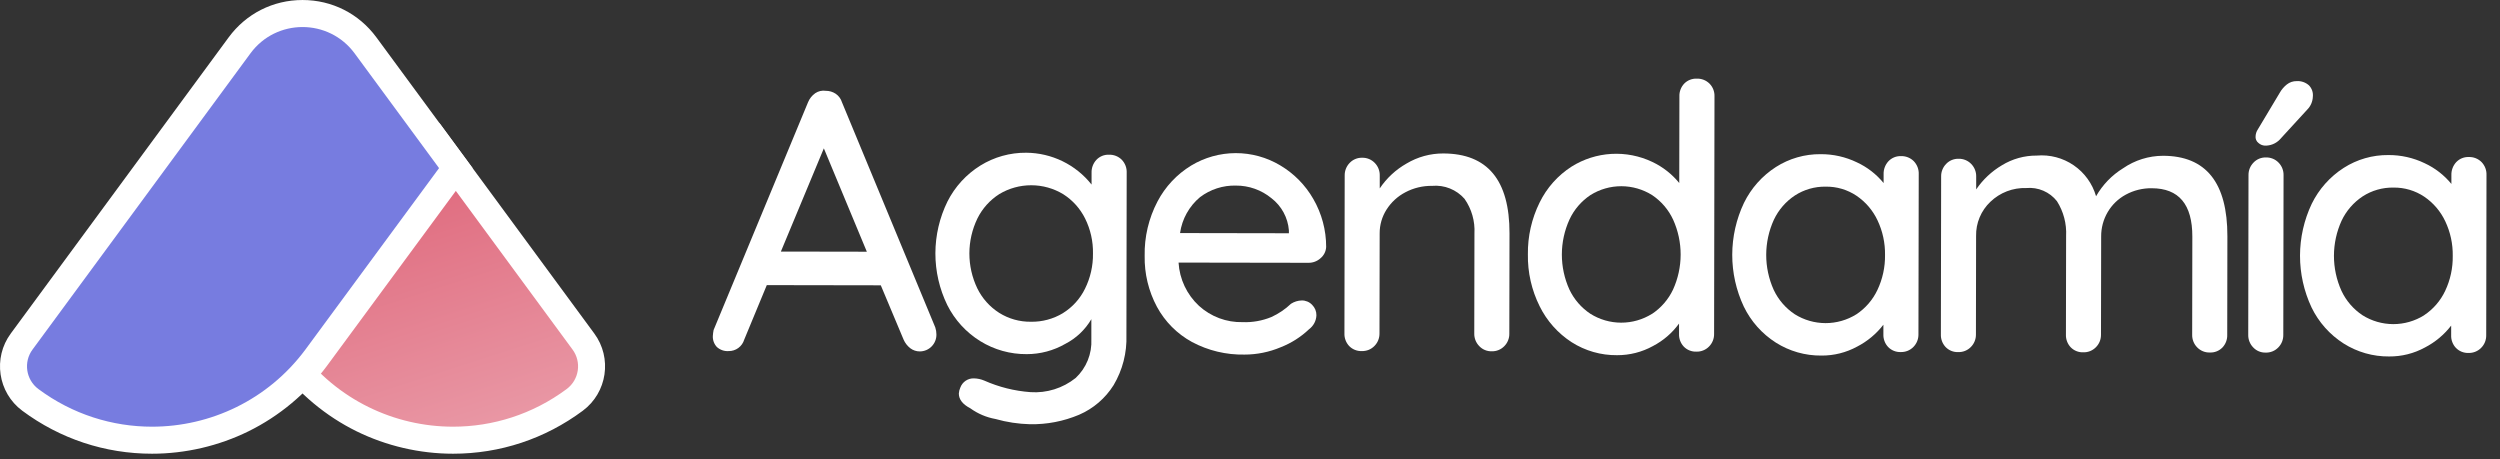
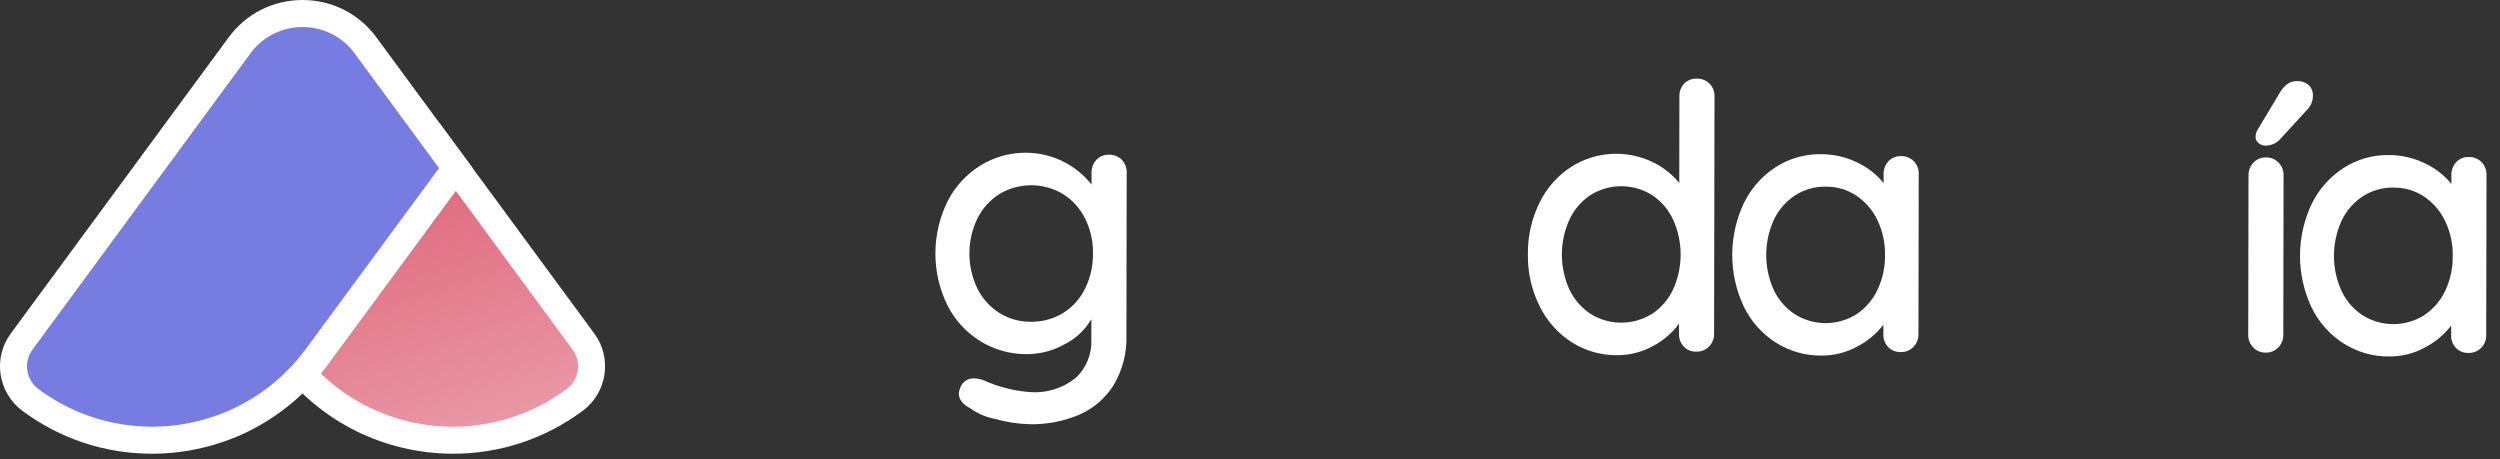
<svg xmlns="http://www.w3.org/2000/svg" width="185" height="34" viewBox="0 0 185 34" fill="none">
  <rect x="0" y="0" width="185" height="34" fill="#333333" stroke="none" />
  <path d="M33.526 32.575C33.525 32.575 33.526 32.575 33.525 32.575C31.215 32.575 28.9 32.037 26.832 31.02C24.693 29.969 22.806 28.395 21.376 26.469L20.926 25.862L21.386 25.264L31.697 11.831L32.507 10.776L33.295 11.848L43.17 25.269C44.184 26.635 43.898 28.576 42.528 29.593C39.901 31.544 36.788 32.575 33.526 32.575Z" fill="url(#paint0_linear)" />
  <path d="M33.526 31.575C36.451 31.575 39.403 30.669 41.932 28.79C42.86 28.101 43.054 26.789 42.364 25.861L32.49 12.44L22.179 25.872C24.95 29.603 29.21 31.575 33.526 31.575ZM33.526 33.575H33.526C31.063 33.575 28.596 33.002 26.39 31.918C24.11 30.796 22.098 29.118 20.573 27.065L19.673 25.852L20.593 24.654L30.904 11.222L32.524 9.111L34.101 11.255L43.973 24.673C45.315 26.485 44.935 29.051 43.125 30.396C40.324 32.476 37.005 33.575 33.526 33.575Z" fill="white" />
  <path d="M11.25 32.575C7.987 32.575 4.874 31.544 2.247 29.593C0.878 28.576 0.591 26.635 1.608 25.265L17.726 3.359C18.828 1.861 20.527 1.001 22.387 1.001C24.248 1.001 25.947 1.86 27.05 3.359L33.295 11.848L33.732 12.44L33.295 13.033L23.401 26.465C21.969 28.395 20.082 29.968 17.944 31.02C15.875 32.037 13.56 32.575 11.25 32.575Z" fill="#777CE0" />
  <path d="M11.25 31.575C15.565 31.575 19.826 29.603 22.596 25.872L32.49 12.44L26.244 3.952C25.287 2.651 23.837 2.001 22.387 2.001C20.937 2.001 19.487 2.651 18.531 3.952L2.411 25.861C1.722 26.789 1.915 28.101 2.843 28.79C5.373 30.669 8.324 31.575 11.25 31.575ZM11.25 33.575C7.771 33.575 4.451 32.476 1.651 30.396C-0.16 29.051 -0.54 26.484 0.803 24.672L16.92 2.766C18.212 1.009 20.205 0.001 22.387 0.001C24.569 0.001 26.562 1.009 27.855 2.766L34.101 11.255L34.973 12.441L34.1 13.626L24.206 27.058L24.204 27.061L24.202 27.065C22.677 29.118 20.666 30.796 18.385 31.918C16.18 33.002 13.713 33.575 11.25 33.575Z" fill="white" />
-   <path d="M69.295 24.751C69.298 24.915 69.268 25.077 69.207 25.228C69.147 25.38 69.056 25.518 68.942 25.635C68.828 25.752 68.691 25.844 68.541 25.908C68.39 25.971 68.228 26.005 68.065 26.005C67.813 26.006 67.567 25.924 67.365 25.772C67.147 25.603 66.975 25.382 66.865 25.129L65.179 21.113L56.743 21.099L55.071 25.136C54.997 25.382 54.845 25.598 54.638 25.75C54.431 25.902 54.18 25.983 53.923 25.98C53.765 25.991 53.606 25.971 53.456 25.919C53.306 25.868 53.168 25.786 53.05 25.68C52.947 25.571 52.868 25.442 52.816 25.301C52.765 25.161 52.742 25.011 52.75 24.861C52.759 24.714 52.778 24.568 52.806 24.423L59.796 7.564C59.906 7.295 60.091 7.063 60.329 6.896C60.557 6.742 60.835 6.679 61.107 6.72C61.369 6.718 61.625 6.794 61.843 6.939C62.064 7.09 62.228 7.312 62.306 7.568L69.212 24.232C69.267 24.4 69.295 24.575 69.295 24.751ZM57.785 18.616L64.146 18.627L60.965 10.978L57.785 18.616Z" fill="white" />
  <path d="M83.008 11.818C83.132 11.946 83.228 12.098 83.292 12.265C83.355 12.432 83.383 12.61 83.375 12.788L83.355 24.8C83.4 26.099 83.071 27.383 82.407 28.5C81.797 29.473 80.906 30.238 79.851 30.693C78.703 31.177 77.465 31.416 76.219 31.393C75.356 31.371 74.498 31.241 73.667 31.006C72.992 30.885 72.353 30.613 71.798 30.211C71.235 29.918 70.953 29.554 70.954 29.118C70.964 28.967 71.001 28.819 71.064 28.681C71.139 28.475 71.277 28.298 71.459 28.175C71.641 28.053 71.857 27.991 72.076 28C72.339 28.006 72.598 28.062 72.84 28.165C73.919 28.643 75.073 28.932 76.25 29.018C77.457 29.102 78.651 28.728 79.596 27.972C79.988 27.606 80.295 27.159 80.496 26.662C80.697 26.165 80.787 25.63 80.76 25.094V23.62C80.304 24.4 79.635 25.033 78.832 25.446C77.963 25.945 76.979 26.207 75.977 26.206C74.764 26.216 73.572 25.883 72.54 25.245C71.496 24.599 70.652 23.676 70.101 22.579C69.519 21.384 69.217 20.072 69.219 18.743C69.222 17.413 69.528 16.102 70.114 14.909C70.666 13.817 71.508 12.897 72.547 12.251C73.567 11.619 74.747 11.29 75.947 11.302C76.877 11.309 77.793 11.524 78.629 11.931C79.465 12.339 80.199 12.929 80.776 13.658V12.784C80.765 12.431 80.893 12.089 81.132 11.829C81.251 11.703 81.395 11.604 81.555 11.538C81.716 11.472 81.888 11.442 82.061 11.448C82.236 11.442 82.41 11.472 82.573 11.535C82.736 11.599 82.884 11.695 83.008 11.818V11.818ZM78.661 23.168C79.362 22.733 79.926 22.109 80.289 21.368C80.69 20.559 80.893 19.665 80.88 18.762C80.897 17.863 80.697 16.973 80.297 16.168C79.931 15.432 79.37 14.809 78.676 14.368C77.964 13.938 77.148 13.71 76.316 13.709C75.484 13.707 74.668 13.932 73.954 14.359C73.255 14.802 72.692 15.43 72.326 16.172C71.938 16.977 71.736 17.858 71.734 18.751C71.733 19.644 71.932 20.526 72.317 21.332C72.68 22.076 73.24 22.705 73.938 23.15C74.64 23.591 75.455 23.82 76.284 23.809C77.121 23.825 77.945 23.604 78.661 23.17V23.168Z" fill="white" />
-   <path d="M97.722 19.107C97.477 19.331 97.154 19.453 96.822 19.447L87.213 19.431C87.285 20.652 87.826 21.799 88.723 22.631C89.605 23.434 90.763 23.867 91.956 23.838C92.685 23.866 93.411 23.737 94.085 23.459C94.619 23.214 95.108 22.883 95.534 22.478C95.77 22.326 96.044 22.241 96.325 22.234C96.47 22.231 96.615 22.259 96.749 22.315C96.882 22.372 97.003 22.456 97.102 22.562C97.203 22.663 97.282 22.782 97.336 22.913C97.389 23.045 97.416 23.186 97.415 23.328C97.408 23.531 97.355 23.729 97.26 23.909C97.165 24.088 97.031 24.244 96.868 24.364C96.261 24.941 95.548 25.394 94.768 25.698C93.921 26.055 93.011 26.239 92.092 26.239C90.737 26.266 89.398 25.944 88.203 25.305C87.107 24.706 86.208 23.803 85.614 22.705C84.994 21.547 84.681 20.249 84.705 18.935C84.677 17.535 85.004 16.151 85.654 14.911C86.227 13.816 87.088 12.897 88.143 12.253C89.137 11.653 90.275 11.334 91.437 11.331C92.598 11.328 93.738 11.641 94.735 12.237C95.754 12.841 96.599 13.698 97.187 14.726C97.81 15.805 98.138 17.03 98.136 18.276C98.128 18.436 98.087 18.592 98.016 18.735C97.945 18.878 97.844 19.005 97.722 19.107ZM88.803 14.588C87.998 15.261 87.47 16.208 87.324 17.247L95.378 17.261V17.043C95.341 16.579 95.206 16.127 94.984 15.718C94.761 15.308 94.455 14.95 94.086 14.666C93.344 14.057 92.413 13.727 91.453 13.733C90.499 13.71 89.565 14.012 88.804 14.588H88.803Z" fill="white" />
-   <path d="M111.703 17.261L111.69 24.686C111.694 24.858 111.663 25.028 111.599 25.188C111.536 25.347 111.441 25.492 111.32 25.614C111.198 25.74 111.052 25.839 110.889 25.905C110.727 25.971 110.552 26.001 110.377 25.995C110.206 25.999 110.037 25.967 109.88 25.9C109.722 25.834 109.581 25.736 109.464 25.611C109.344 25.488 109.249 25.343 109.186 25.184C109.123 25.024 109.092 24.854 109.096 24.682L109.109 17.282C109.159 16.368 108.901 15.464 108.376 14.714C108.08 14.376 107.708 14.113 107.291 13.946C106.874 13.779 106.423 13.713 105.976 13.754C105.287 13.743 104.606 13.907 103.997 14.229C103.428 14.526 102.947 14.967 102.603 15.51C102.268 16.036 102.092 16.647 102.095 17.27L102.082 24.67C102.085 24.841 102.054 25.012 101.991 25.171C101.927 25.331 101.832 25.476 101.712 25.598C101.59 25.724 101.444 25.823 101.281 25.889C101.119 25.954 100.944 25.985 100.769 25.979C100.597 25.985 100.426 25.956 100.266 25.892C100.106 25.828 99.961 25.732 99.841 25.609C99.722 25.483 99.63 25.335 99.57 25.173C99.509 25.011 99.481 24.839 99.488 24.666L99.507 12.982C99.504 12.81 99.536 12.64 99.599 12.481C99.663 12.322 99.757 12.177 99.877 12.054C99.995 11.93 100.137 11.832 100.295 11.767C100.453 11.701 100.622 11.669 100.793 11.673C100.968 11.668 101.142 11.699 101.304 11.765C101.466 11.832 101.613 11.931 101.734 12.057C101.854 12.18 101.948 12.325 102.011 12.485C102.074 12.644 102.105 12.815 102.101 12.986V13.942C102.61 13.183 103.289 12.553 104.083 12.102C104.904 11.611 105.844 11.353 106.801 11.356C110.076 11.361 111.71 13.33 111.703 17.261Z" fill="white" />
  <path d="M126.505 6.189C126.627 6.313 126.723 6.46 126.786 6.622C126.849 6.785 126.878 6.958 126.872 7.132L126.843 24.712C126.846 24.884 126.815 25.054 126.751 25.213C126.687 25.373 126.592 25.518 126.472 25.64C126.35 25.766 126.204 25.865 126.041 25.93C125.879 25.996 125.705 26.027 125.53 26.021C125.358 26.028 125.187 25.998 125.027 25.934C124.867 25.871 124.722 25.774 124.602 25.651C124.483 25.525 124.391 25.377 124.33 25.215C124.27 25.053 124.242 24.881 124.249 24.708V23.944C123.744 24.64 123.084 25.209 122.321 25.606C121.506 26.056 120.589 26.289 119.658 26.284C118.47 26.296 117.304 25.962 116.302 25.323C115.285 24.665 114.465 23.744 113.931 22.657C113.338 21.466 113.041 20.151 113.064 18.821C113.046 17.492 113.343 16.178 113.931 14.987C114.461 13.901 115.279 12.982 116.296 12.329C117.183 11.773 118.196 11.449 119.241 11.389C120.286 11.329 121.33 11.533 122.275 11.984C123.046 12.349 123.726 12.882 124.265 13.544L124.276 7.128C124.27 6.955 124.298 6.783 124.36 6.621C124.421 6.459 124.514 6.311 124.633 6.186C124.753 6.063 124.898 5.967 125.058 5.904C125.219 5.841 125.39 5.812 125.562 5.819C125.736 5.813 125.91 5.843 126.072 5.906C126.234 5.97 126.381 6.066 126.505 6.189ZM122.245 23.231C122.919 22.784 123.458 22.162 123.804 21.431C124.174 20.619 124.366 19.737 124.368 18.845C124.369 17.953 124.18 17.07 123.813 16.257C123.472 15.52 122.935 14.891 122.26 14.439C121.577 14.01 120.788 13.781 119.981 13.78C119.175 13.778 118.384 14.004 117.7 14.431C117.023 14.88 116.483 15.507 116.141 16.244C115.771 17.056 115.579 17.938 115.577 18.83C115.576 19.722 115.765 20.605 116.132 21.418C116.476 22.148 117.014 22.771 117.686 23.218C118.368 23.647 119.158 23.876 119.964 23.877C120.771 23.879 121.561 23.653 122.245 23.226V23.231Z" fill="white" />
  <path d="M141.618 11.925C141.742 12.054 141.838 12.206 141.902 12.372C141.965 12.539 141.994 12.716 141.986 12.895L141.965 24.742C141.968 24.914 141.937 25.084 141.873 25.244C141.81 25.403 141.715 25.548 141.595 25.671C141.473 25.796 141.326 25.895 141.164 25.961C141.001 26.026 140.827 26.057 140.652 26.052C140.48 26.058 140.308 26.028 140.149 25.964C139.989 25.9 139.844 25.804 139.724 25.68C139.605 25.555 139.513 25.407 139.453 25.245C139.392 25.083 139.364 24.911 139.371 24.738V24.029C138.85 24.704 138.188 25.257 137.43 25.648C136.618 26.091 135.706 26.32 134.781 26.312C133.588 26.324 132.418 25.99 131.411 25.352C130.389 24.7 129.568 23.777 129.04 22.686C128.476 21.486 128.184 20.176 128.186 18.849C128.189 17.523 128.484 16.214 129.053 15.015C129.583 13.93 130.401 13.011 131.418 12.358C132.404 11.728 133.552 11.398 134.723 11.409C135.653 11.402 136.573 11.609 137.411 12.014C138.177 12.368 138.853 12.892 139.387 13.546V12.889C139.376 12.537 139.504 12.194 139.743 11.934C139.861 11.808 140.006 11.709 140.166 11.643C140.326 11.577 140.499 11.547 140.672 11.553C140.847 11.547 141.021 11.577 141.184 11.641C141.346 11.705 141.494 11.802 141.618 11.925V11.925ZM137.368 23.262C138.042 22.815 138.581 22.193 138.927 21.462C139.312 20.652 139.505 19.765 139.492 18.869C139.506 17.983 139.316 17.105 138.936 16.303C138.59 15.569 138.054 14.941 137.383 14.486C136.709 14.035 135.915 13.8 135.105 13.812C134.297 13.798 133.502 14.025 132.824 14.464C132.149 14.91 131.61 15.533 131.265 16.265C130.894 17.079 130.702 17.962 130.7 18.857C130.698 19.751 130.888 20.636 131.255 21.451C131.599 22.182 132.136 22.805 132.809 23.252C133.491 23.681 134.281 23.909 135.087 23.911C135.893 23.912 136.684 23.687 137.368 23.261V23.262Z" fill="white" />
-   <path d="M164.827 17.488L164.815 24.777C164.821 24.95 164.792 25.122 164.731 25.284C164.669 25.445 164.577 25.593 164.458 25.718C164.337 25.841 164.192 25.937 164.032 26.001C163.872 26.064 163.701 26.093 163.529 26.086C163.354 26.091 163.18 26.06 163.018 25.994C162.856 25.928 162.709 25.828 162.588 25.702C162.468 25.58 162.374 25.434 162.311 25.275C162.248 25.115 162.217 24.945 162.221 24.773L162.233 17.511C162.238 15.128 161.238 13.934 159.233 13.93C158.561 13.92 157.897 14.083 157.307 14.404C156.75 14.705 156.287 15.153 155.967 15.699C155.648 16.245 155.481 16.867 155.486 17.499L155.473 24.761C155.476 24.933 155.445 25.103 155.382 25.263C155.318 25.422 155.224 25.567 155.103 25.689C154.981 25.815 154.834 25.914 154.672 25.98C154.509 26.045 154.335 26.076 154.16 26.07C153.988 26.077 153.817 26.047 153.657 25.983C153.498 25.92 153.353 25.823 153.233 25.7C153.114 25.575 153.022 25.426 152.961 25.264C152.9 25.102 152.872 24.93 152.879 24.757L152.892 17.468C152.939 16.558 152.702 15.657 152.214 14.887C151.948 14.549 151.601 14.283 151.206 14.113C150.81 13.943 150.379 13.875 149.95 13.915C149.46 13.898 148.972 13.979 148.515 14.154C148.057 14.329 147.64 14.595 147.287 14.934C146.945 15.258 146.675 15.65 146.493 16.084C146.311 16.518 146.222 16.985 146.231 17.456L146.219 24.746C146.222 24.918 146.191 25.088 146.127 25.247C146.064 25.406 145.969 25.551 145.849 25.673C145.727 25.799 145.58 25.898 145.418 25.964C145.256 26.03 145.081 26.06 144.906 26.054C144.734 26.061 144.563 26.032 144.403 25.968C144.243 25.904 144.098 25.807 143.978 25.684C143.86 25.558 143.767 25.41 143.707 25.249C143.646 25.087 143.618 24.915 143.625 24.742L143.644 13.058C143.641 12.887 143.672 12.716 143.736 12.557C143.799 12.398 143.894 12.252 144.014 12.13C144.131 12.006 144.274 11.908 144.431 11.842C144.589 11.777 144.759 11.745 144.93 11.749C145.105 11.744 145.279 11.775 145.441 11.842C145.603 11.908 145.75 12.007 145.871 12.133C145.991 12.256 146.085 12.401 146.148 12.561C146.211 12.72 146.242 12.891 146.238 13.062V14.017C146.732 13.29 147.381 12.68 148.138 12.232C148.914 11.756 149.808 11.507 150.719 11.513C151.686 11.428 152.653 11.682 153.454 12.231C154.255 12.78 154.84 13.59 155.109 14.523C155.591 13.675 156.279 12.963 157.109 12.452C157.977 11.854 159.005 11.532 160.059 11.528C163.244 11.531 164.834 13.518 164.827 17.488Z" fill="white" />
  <path d="M168.594 25.711C168.472 25.837 168.326 25.937 168.163 26.002C168.001 26.068 167.826 26.099 167.651 26.092C167.48 26.096 167.31 26.064 167.153 25.998C166.995 25.932 166.854 25.833 166.737 25.708C166.617 25.586 166.523 25.441 166.46 25.281C166.396 25.121 166.366 24.951 166.37 24.779L166.389 12.959C166.386 12.788 166.417 12.618 166.481 12.458C166.545 12.299 166.64 12.154 166.76 12.032C166.877 11.908 167.019 11.81 167.177 11.744C167.334 11.678 167.504 11.647 167.675 11.651C167.85 11.646 168.024 11.677 168.186 11.743C168.349 11.809 168.495 11.909 168.616 12.035C168.736 12.158 168.83 12.303 168.893 12.462C168.956 12.622 168.987 12.792 168.983 12.963L168.964 24.783C168.967 24.955 168.936 25.125 168.873 25.285C168.809 25.444 168.714 25.589 168.594 25.711V25.711ZM167.132 10.584C167.053 10.525 166.991 10.446 166.953 10.355C166.915 10.264 166.901 10.164 166.914 10.066C166.924 9.891 166.982 9.721 167.08 9.575L168.695 6.875C168.83 6.633 169.011 6.42 169.228 6.248C169.434 6.086 169.69 5.999 169.952 6.003C170.118 5.992 170.284 6.014 170.441 6.069C170.598 6.123 170.743 6.208 170.866 6.319C170.971 6.429 171.052 6.56 171.101 6.704C171.15 6.848 171.167 7.001 171.151 7.152C171.138 7.511 170.992 7.852 170.74 8.107L168.689 10.342C168.546 10.485 168.376 10.598 168.188 10.672C168 10.747 167.799 10.782 167.597 10.776C167.425 10.767 167.261 10.699 167.132 10.584V10.584Z" fill="white" />
  <path d="M183.633 11.991C183.757 12.12 183.854 12.272 183.917 12.438C183.98 12.605 184.008 12.783 184 12.961L183.98 24.808C183.983 24.98 183.952 25.15 183.889 25.31C183.825 25.469 183.731 25.614 183.61 25.736C183.488 25.862 183.341 25.961 183.179 26.026C183.017 26.092 182.843 26.123 182.668 26.117C182.496 26.124 182.325 26.094 182.165 26.03C182.005 25.966 181.86 25.87 181.74 25.746C181.621 25.621 181.529 25.473 181.468 25.311C181.407 25.149 181.379 24.977 181.386 24.804V24.094C180.865 24.77 180.203 25.323 179.445 25.714C178.633 26.157 177.721 26.386 176.796 26.378C175.604 26.39 174.433 26.056 173.426 25.417C172.405 24.765 171.584 23.843 171.055 22.752C170.491 21.552 170.199 20.242 170.201 18.915C170.204 17.589 170.5 16.28 171.068 15.081C171.599 13.996 172.417 13.077 173.434 12.424C174.42 11.793 175.568 11.463 176.739 11.474C177.669 11.468 178.589 11.675 179.427 12.079C180.193 12.434 180.869 12.958 181.403 13.611V12.955C181.393 12.603 181.521 12.26 181.759 12C181.878 11.874 182.022 11.775 182.182 11.709C182.343 11.644 182.515 11.613 182.688 11.619C182.863 11.614 183.037 11.643 183.199 11.707C183.362 11.771 183.509 11.868 183.633 11.991V11.991ZM179.38 23.33C180.055 22.884 180.594 22.262 180.94 21.53C181.324 20.721 181.517 19.834 181.503 18.938C181.518 18.052 181.328 17.174 180.948 16.372C180.602 15.638 180.066 15.01 179.394 14.554C178.721 14.104 177.926 13.869 177.116 13.881C176.308 13.867 175.514 14.094 174.836 14.533C174.162 14.98 173.622 15.602 173.277 16.333C172.906 17.148 172.714 18.031 172.712 18.926C172.711 19.82 172.9 20.705 173.268 21.52C173.611 22.253 174.148 22.877 174.821 23.325C175.503 23.755 176.293 23.983 177.099 23.985C177.906 23.986 178.696 23.76 179.38 23.333V23.33Z" fill="white" />
  <defs>
    <linearGradient id="paint0_linear" x1="49.215" y1="74.146" x2="30.03" y2="14.653" gradientUnits="userSpaceOnUse">
      <stop stop-color="white" />
      <stop offset="1" stop-color="#E06D80" />
    </linearGradient>
  </defs>
</svg>